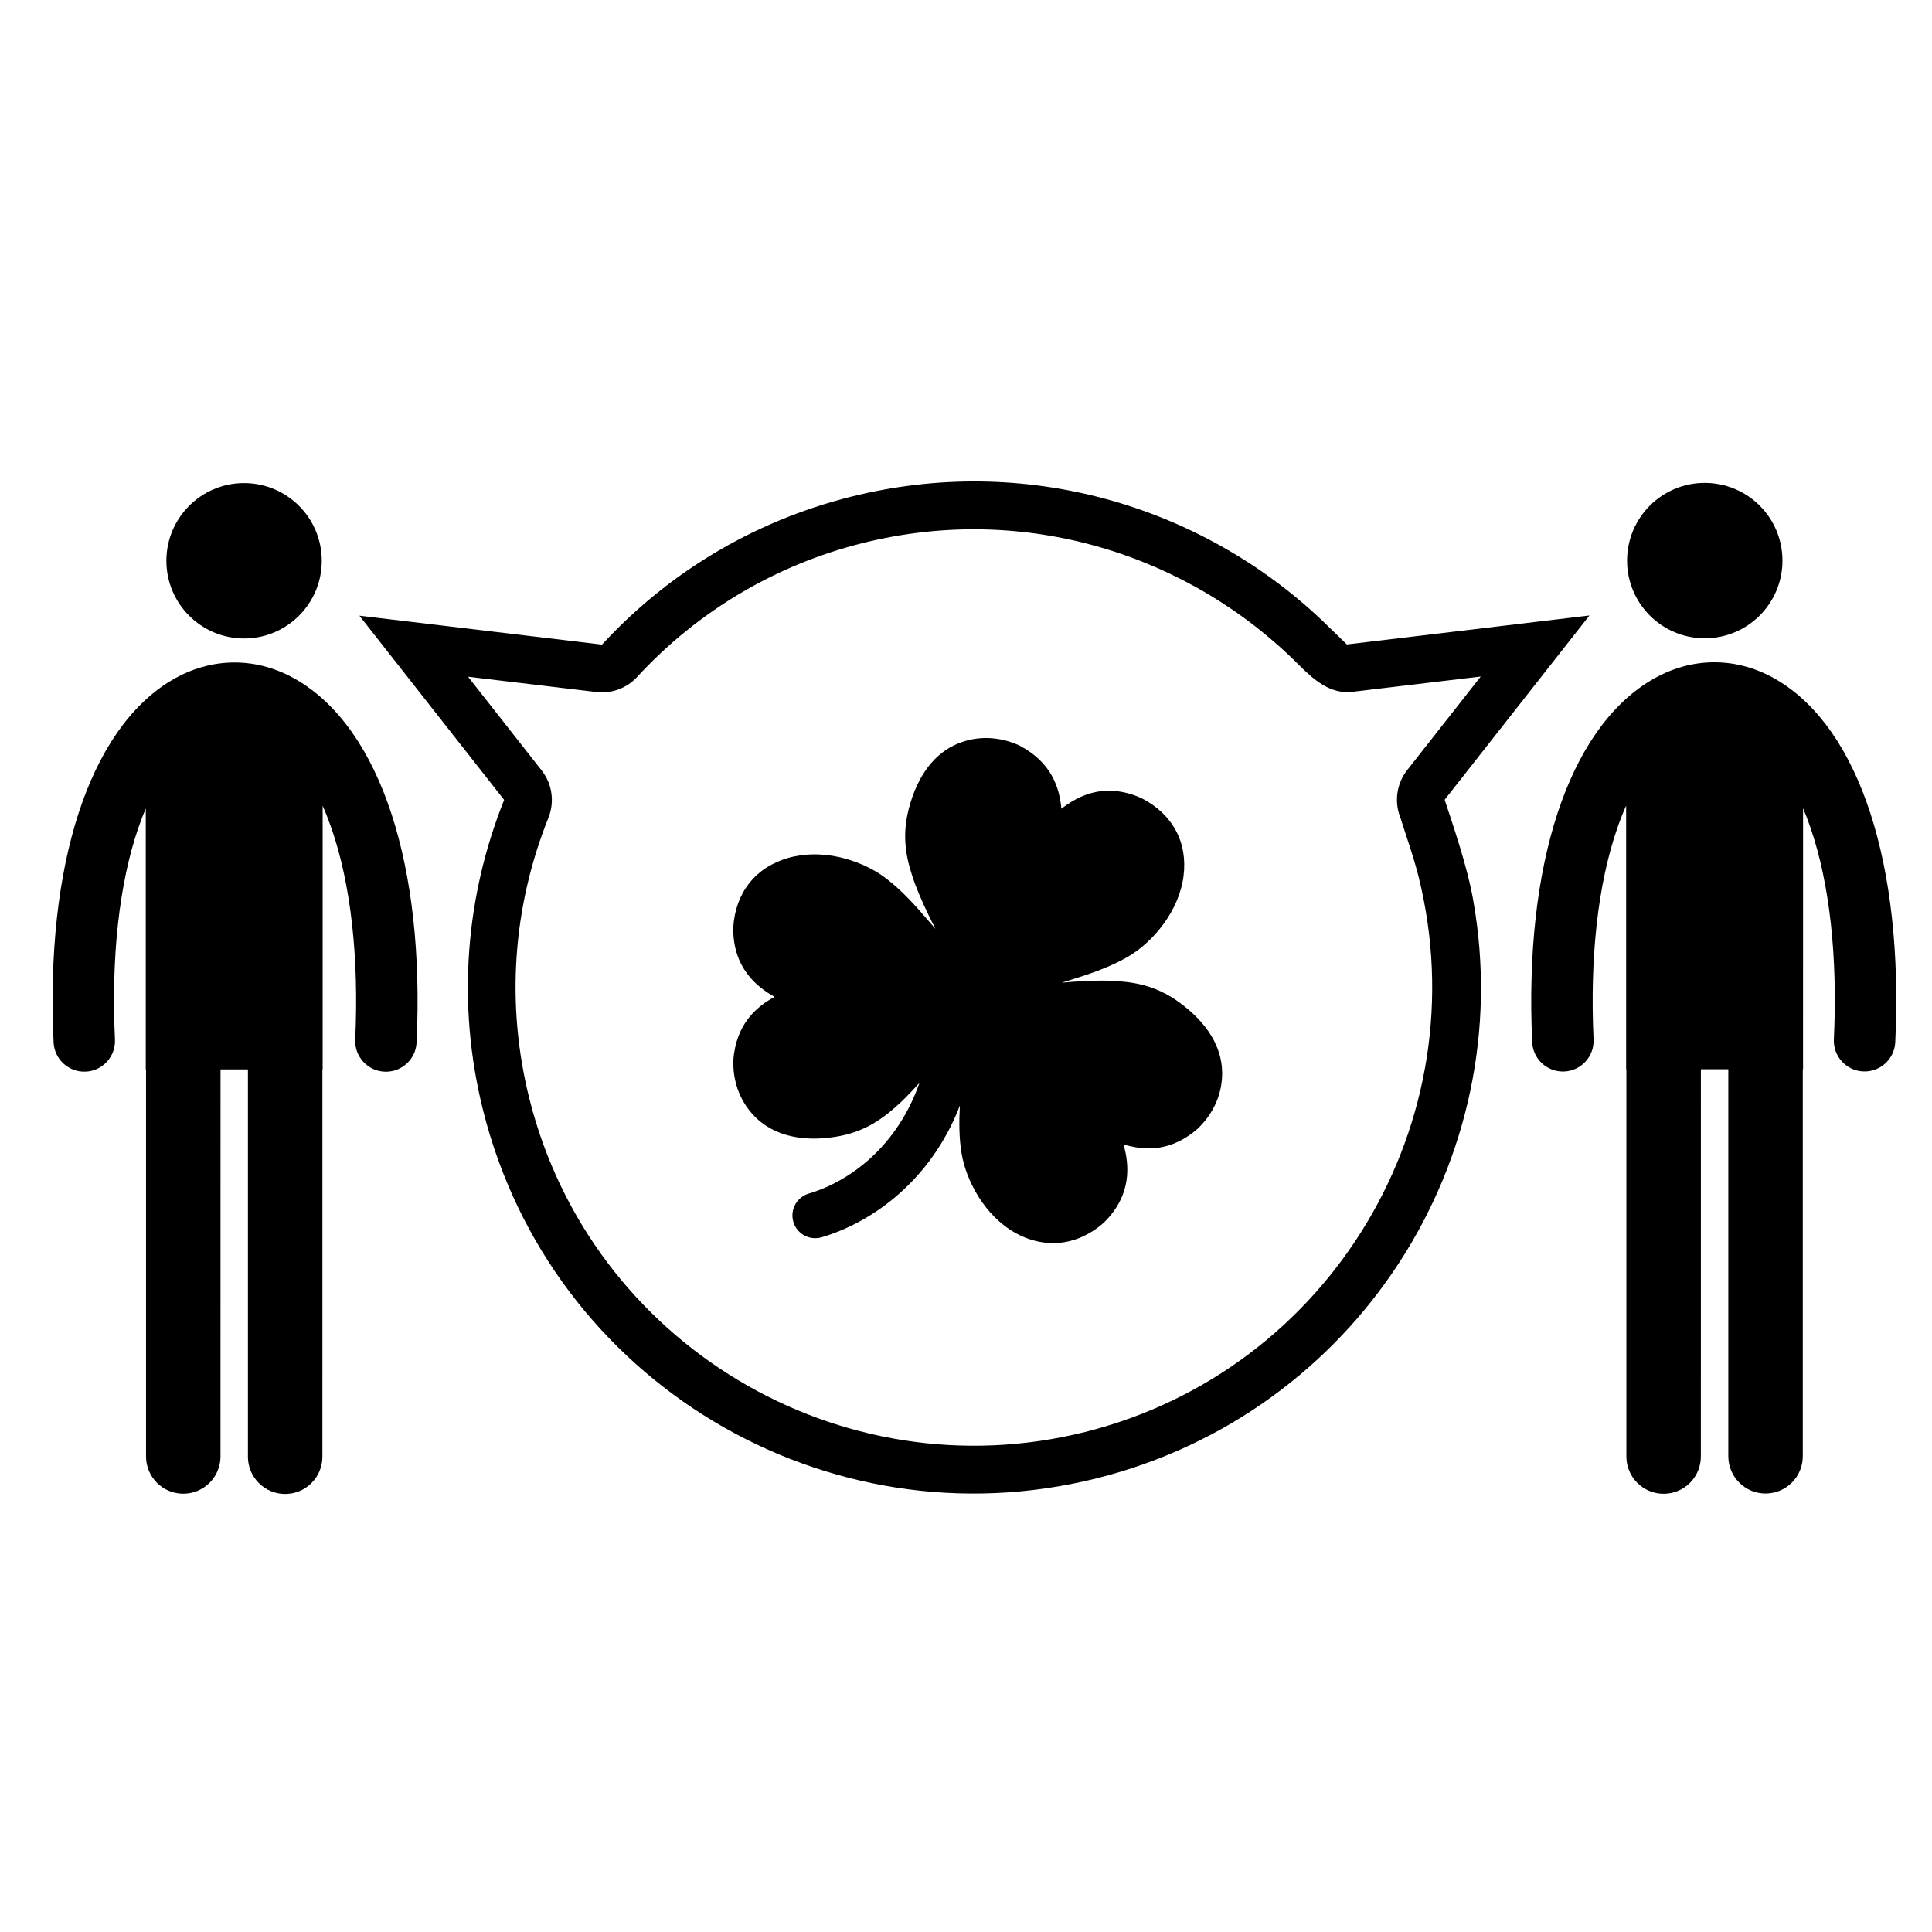
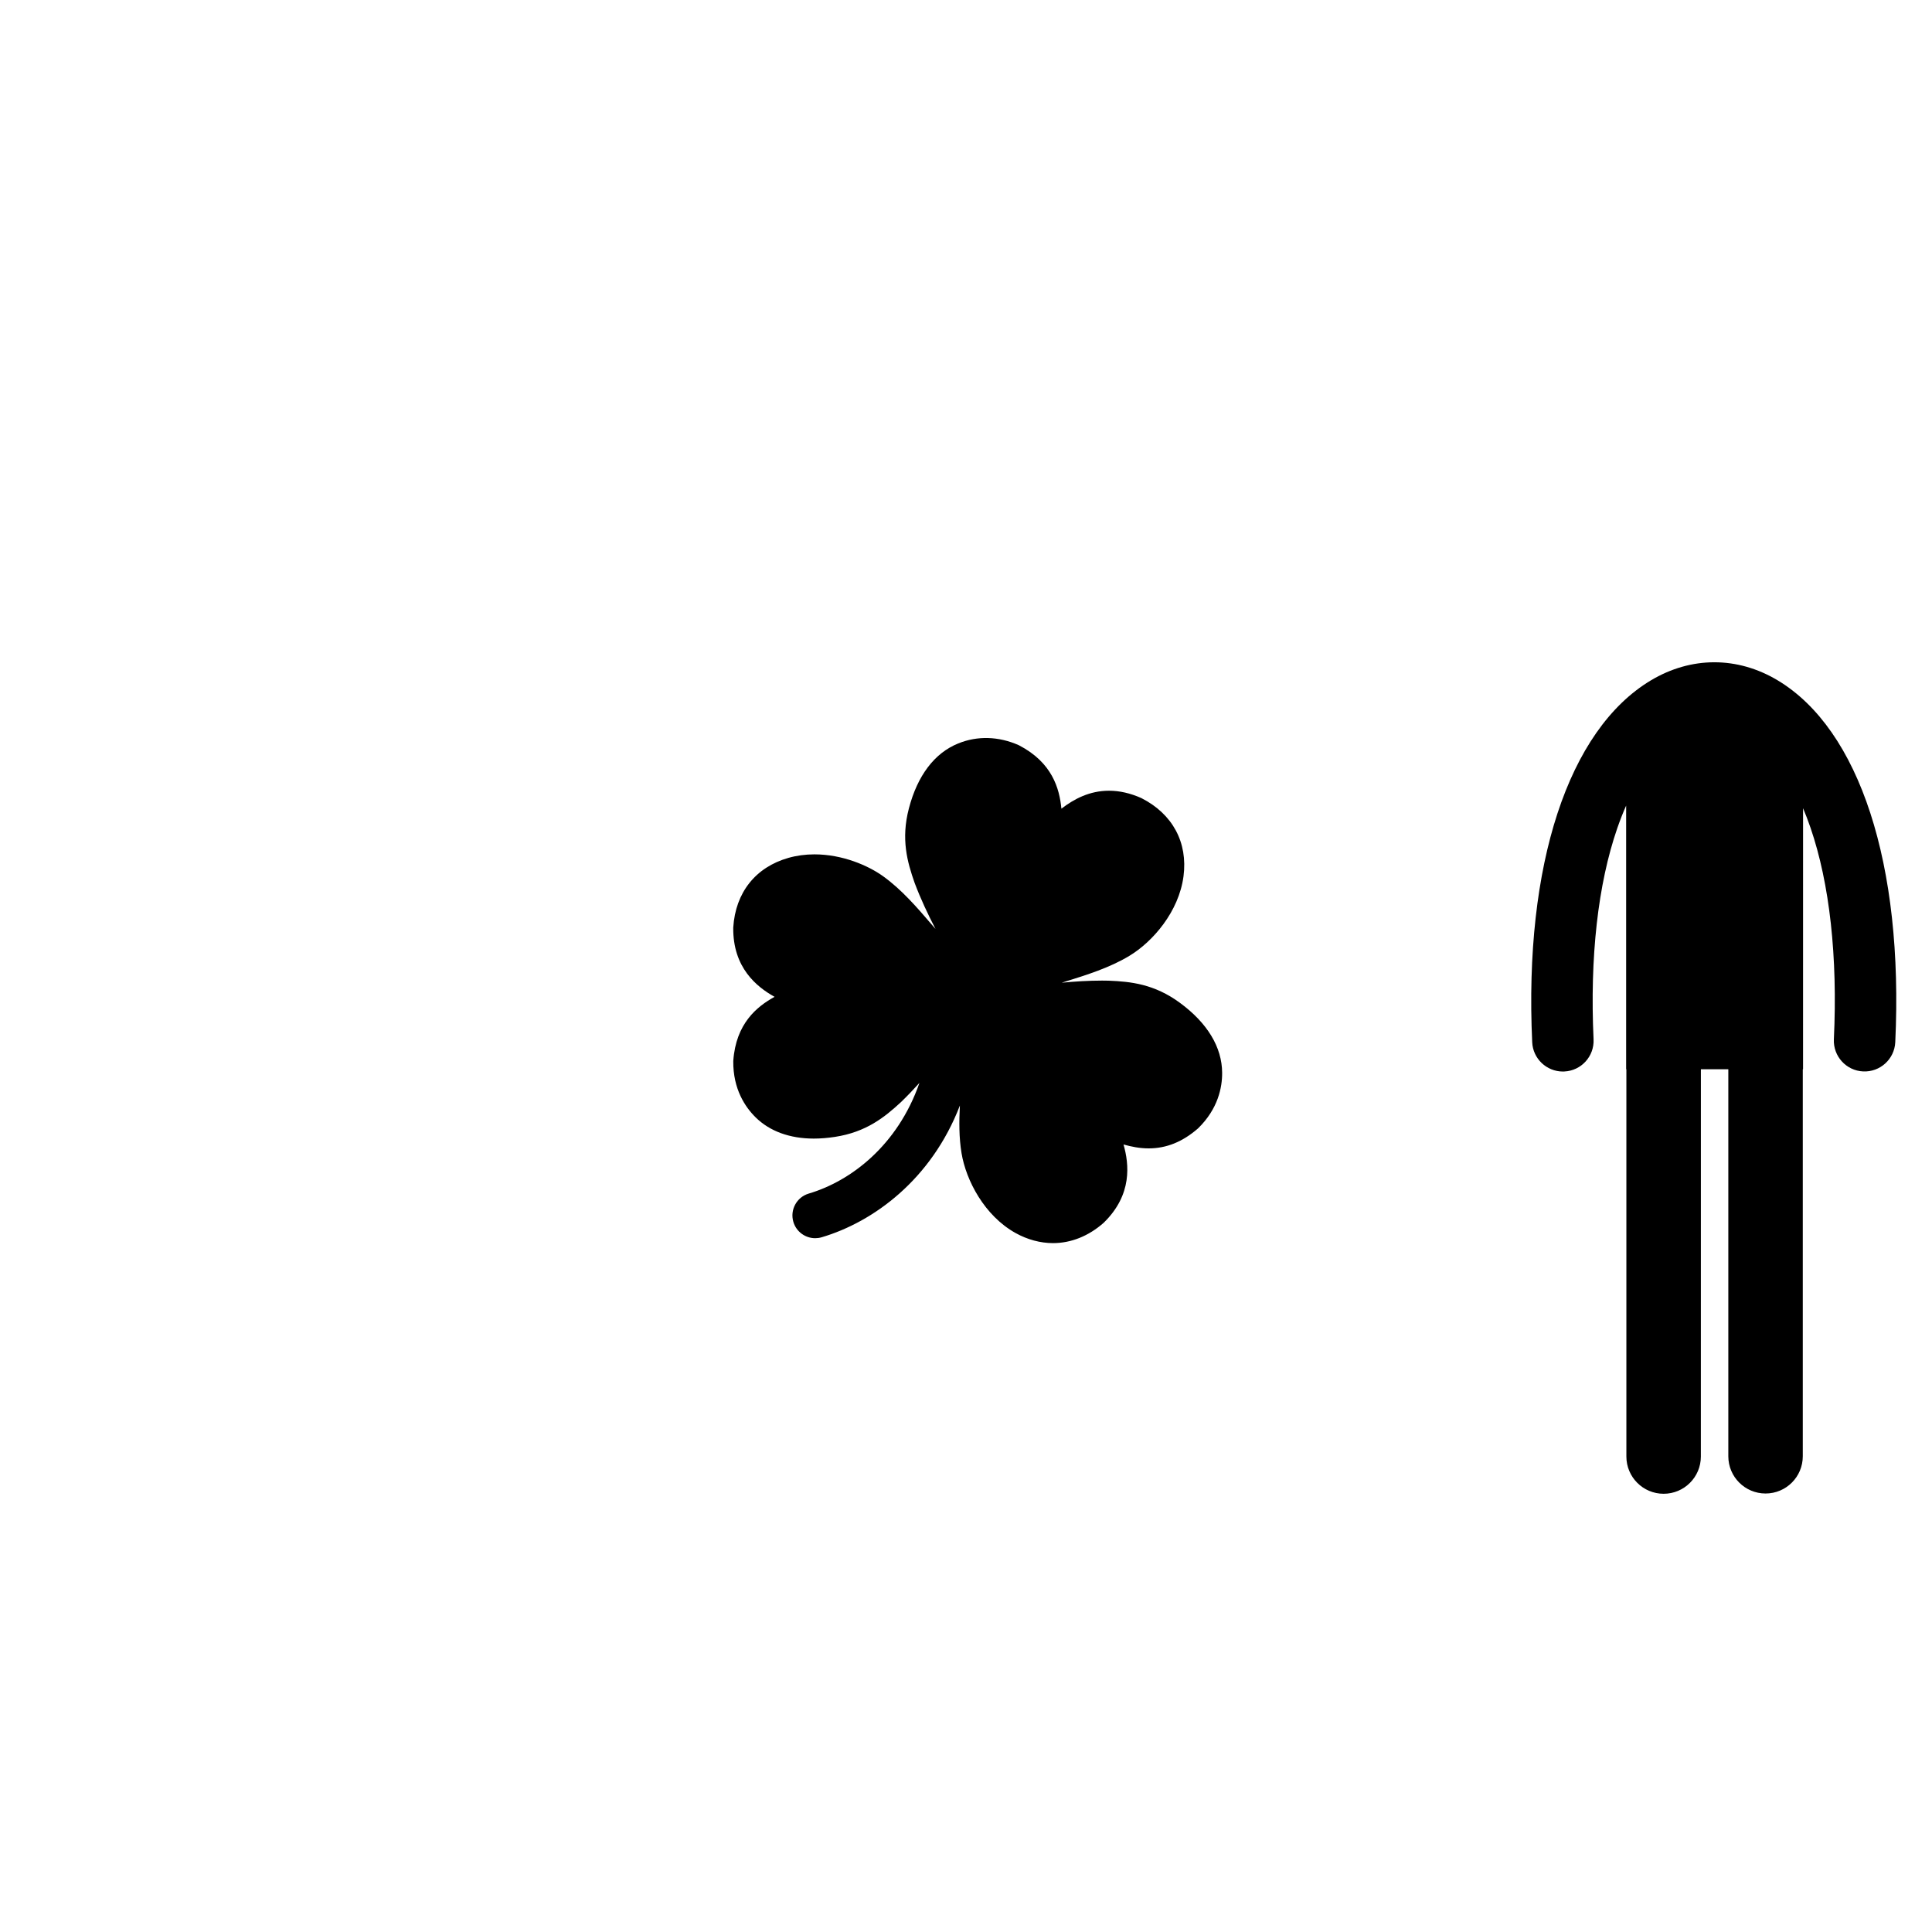
<svg xmlns="http://www.w3.org/2000/svg" fill="#000000" width="800px" height="800px" version="1.1" viewBox="144 144 512 512">
  <g>
-     <path d="m229.27 292.61c0 11.371-9.219 20.586-20.59 20.586-11.371 0-20.586-9.215-20.586-20.586 0-11.371 9.215-20.59 20.586-20.59 11.371 0 20.59 9.219 20.59 20.59" />
-     <path d="m222.97 324.36c-10.68-6.391-22.922-6.394-33.582-0.023-21.734 13.012-33.395 48.863-31.184 95.906 0.211 4.492 4.019 7.961 8.512 7.75 4.492-0.203 7.961-4.019 7.75-8.512-1.023-21.875 1.113-41.266 6.191-56.07 0.613-1.797 1.273-3.519 1.977-5.168v69.164h0.066v102.57c0 5.453 4.422 9.867 9.867 9.867 5.453 0 9.867-4.422 9.867-9.867l0.008-102.57h7.262v102.64c0 5.449 4.422 9.867 9.867 9.867 5.449 0 9.867-4.422 9.867-9.867l0.004-102.64h0.066v-69.867c0.84 1.902 1.617 3.902 2.348 6 5.125 14.824 7.293 34.176 6.281 55.949-0.211 4.492 3.258 8.312 7.75 8.512 0.133 0.008 0.258 0.016 0.387 0.016 4.324 0 7.93-3.41 8.129-7.766 2.203-46.949-9.551-82.797-31.434-95.891z" />
-     <path d="m616.37 292.56c0 11.371-9.215 20.59-20.586 20.59s-20.59-9.219-20.59-20.59 9.219-20.59 20.59-20.59 20.586 9.219 20.586 20.59" />
    <path d="m550.05 420.2c0.191 4.352 3.805 7.766 8.125 7.766 0.133 0 0.254-0.008 0.387-0.012 4.492-0.203 7.961-4.019 7.75-8.512-1.008-21.785 1.156-41.133 6.281-55.949 0.723-2.098 1.504-4.098 2.352-6v69.863h0.062v102.64c0 5.449 4.426 9.867 9.871 9.867 5.453 0 9.867-4.422 9.867-9.867l0.008-102.64h7.269v102.57c0 5.449 4.414 9.867 9.867 9.867 5.449 0 9.867-4.414 9.867-9.867v-102.57h0.07l0.004-69.164c0.703 1.648 1.355 3.375 1.973 5.168 5.078 14.805 7.219 34.195 6.191 56.066-0.203 4.492 3.266 8.309 7.758 8.512 4.484 0.211 8.301-3.258 8.512-7.75 2.215-47.043-9.449-82.898-31.184-95.902-10.656-6.375-22.902-6.367-33.586 0.023-21.883 13.094-33.637 48.941-31.445 95.895z" />
-     <path d="m526.85 355.94 38.371-48.832-64.297 7.676-6.731-6.535c-32.148-30.324-78.57-44.141-124.61-32.629-26.367 6.598-48.918 20.594-66.043 39.207l-64.297-7.668 38.359 48.828c-10.125 25.273-12.691 53.824-5.586 82.242 17.953 71.832 90.758 115.5 162.6 97.543 68.742-17.191 111.97-84.418 99.816-153.13-1.613-9.188-5.359-19.883-7.582-26.699m-95.301 167.55c-64.965 16.246-131.02-23.383-147.26-88.328-6.227-24.902-4.481-50.648 5.059-74.473 1-2.512 1.156-5.227 0.523-7.766-0.422-1.703-1.207-3.32-2.32-4.742l-19.512-24.844 34.004 4.051c4.035 0.48 8.059-1.004 10.801-3.996 16.066-17.445 36.746-29.723 59.805-35.488 43.004-10.762 86.438 3.019 115.64 32.375 3.875 3.848 8.242 7.75 14.121 7.055l33.996-4.051-19.512 24.836c-2.766 3.519-3.453 8.355-1.797 12.508 1.633 5.184 3.484 10.32 4.812 15.594 16.242 64.969-23.406 131.02-88.359 147.27" />
    <path d="m349.27 408.17c-4.754-2.641-11.062-7.734-10.953-18.309l0.004-0.098c0.59-9.23 5.914-15.941 14.609-18.414 2.176-0.617 4.5-0.934 6.906-0.934 7.449 0 14.262 2.981 18.156 5.769 4.965 3.559 9.09 8.363 13.078 13.012 0.285 0.332 0.57 0.66 0.848 0.984-1.992-3.844-3.93-7.926-5.539-12.223-1.938-5.512-3.644-11.566-1.52-19.695 2.281-8.75 6.809-14.715 13.102-17.25 5.062-2.047 10.656-1.902 16 0.461l0.094 0.047c8.777 4.559 10.711 11.418 11.227 16.789 3.394-2.602 7.484-4.758 12.629-4.758 2.766 0 5.629 0.652 8.523 1.934l0.086 0.043c8.238 4.195 12.293 11.742 11.121 20.703-1.227 9.336-8.098 17.324-14.371 21.094-5.231 3.156-11.277 5.035-17.117 6.856-0.266 0.078-0.527 0.164-0.785 0.246 3.469-0.328 7.066-0.559 10.703-0.559 0.574 0 1.137 0.004 1.754 0.023 5.824 0.234 12.094 0.883 18.859 5.863 7.289 5.352 11.16 11.762 11.195 18.539 0.027 3.848-1.062 9.523-6.332 14.688l-0.082 0.078c-4.094 3.555-8.363 5.273-13.055 5.273h-0.008c-2.363 0-4.574-0.441-6.66-1.035 1.496 5.231 2.363 13.297-5.207 20.703l-0.066 0.066c-3.996 3.519-8.637 5.371-13.41 5.371-3.348 0-6.793-0.926-9.945-2.684-8.219-4.582-13.105-13.926-14.297-21.145-0.684-4.125-0.664-8.391-0.441-12.629-7.539 19.605-22.906 30.855-36.629 34.91-0.574 0.168-1.148 0.246-1.715 0.246-2.606 0-5.012-1.703-5.785-4.324-0.945-3.199 0.883-6.555 4.078-7.504 11.09-3.273 23.535-12.695 29.336-29.332-1.559 1.738-3.199 3.457-4.922 5.117-4.289 3.957-9.18 7.93-17.484 9.195-1.93 0.293-3.809 0.449-5.59 0.449h-0.004c-6.371 0-11.707-1.953-15.434-5.644-2.738-2.699-5.981-7.477-5.906-14.867l0.004-0.105c0.703-9.863 6.219-14.352 10.945-16.953z" />
  </g>
</svg>